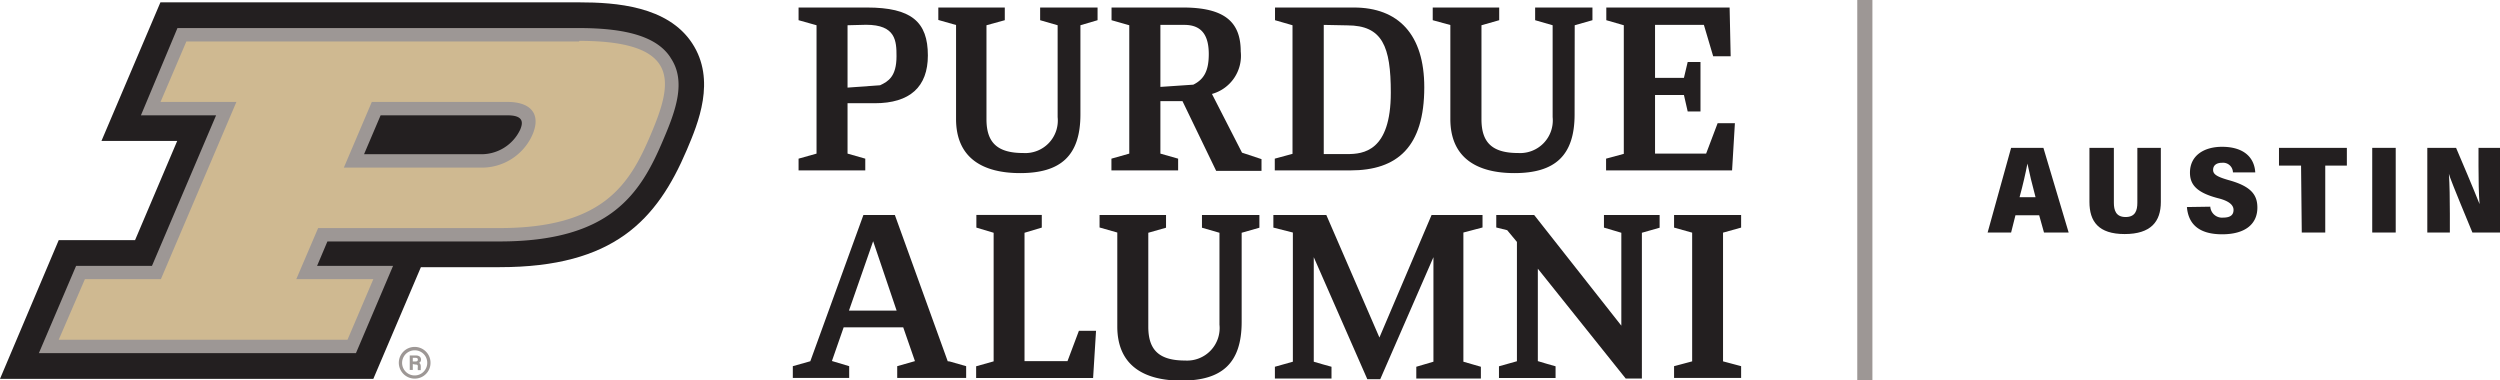
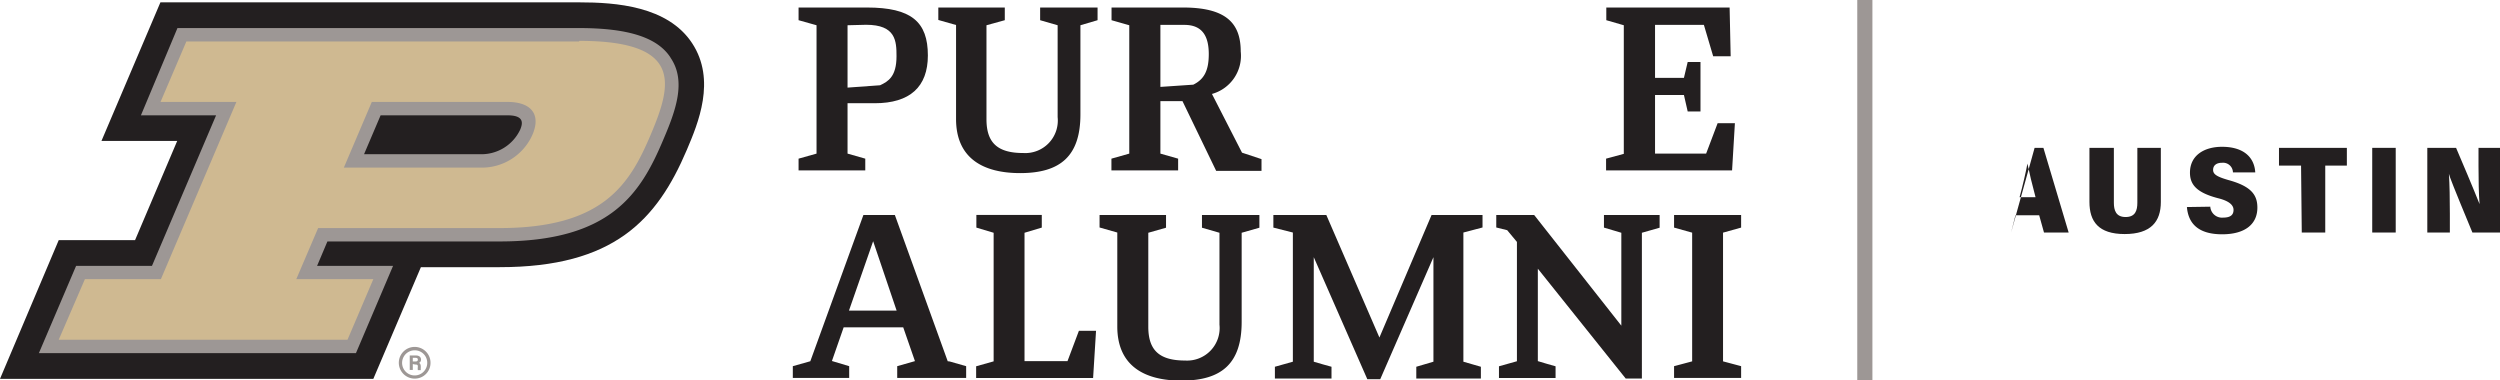
<svg xmlns="http://www.w3.org/2000/svg" id="Layer_1" data-name="Layer 1" viewBox="0 0 212.88 32.4">
  <defs>
    <style>.cls-1{fill:#9d9795;}.cls-2{fill:#231f20;}.cls-3{fill:#cfb991;}</style>
  </defs>
  <rect class="cls-1" x="158.15" width="1.29" height="32.4" />
  <polygon class="cls-2" points="148.26 19.38 148.26 18.31 142.55 18.31 142.55 19.38 144.09 19.81 144.09 30.77 142.55 31.18 142.55 32.18 148.26 32.18 148.26 31.18 146.72 30.77 146.72 19.81 148.26 19.38" />
  <polygon class="cls-2" points="90.9 30.75 87.24 30.75 87.24 19.82 88.71 19.38 88.71 18.3 83.14 18.3 83.14 19.38 84.61 19.82 84.61 30.77 83.12 31.19 83.12 32.19 93.08 32.19 93.33 28.17 91.87 28.17 90.9 30.75" />
  <path class="cls-2" d="M80.7,30.76,76.2,18.31H73.52L69,30.76h0l-1.49.42v1h4.8v-1h0l-1.47-.44,1-2.87h5.07l1,2.88-1.51.43v1h5.87v-1h0l-1.4-.4Zm-8.41-4.31,2.06-5.91,2,5.91Z" />
  <path class="cls-2" d="M126.22,18.31H121.9l-4.44,10.43-4.52-10.43h-4.51v1.07h0l1.66.42v11l-1.53.43v1h4.82v-1s-1.46-.4-1.51-.43v-8.9l4.56,10.39h1.1l4.53-10.39v8.9l-1.46.43v1h5.5v-1h0l-1.49-.43v-11l1.63-.43V18.31Z" />
  <path class="cls-2" d="M141.36,18.31h-4.78v1.07h0l1.48.44v7.91l-7.42-9.42h-3.23v1.06h0l.93.23.83,1V30.76l-1.53.43v1h4.82v-1s-1.46-.41-1.51-.44V22.88l7.48,9.35h1.38V19.82l1.51-.43h0V18.31Z" />
  <path class="cls-2" d="M105.73,27.41c0,3.52-1.68,5-5.13,5-3.17,0-5.46-1.27-5.46-4.61v-8l-1.51-.43V18.31h5.66v1.08l-1.51.43v8c0,2,.93,2.88,3.14,2.88a2.77,2.77,0,0,0,2.92-3.06V19.82l-1.49-.43V18.31h4.89v1.08l-1.51.43Z" />
  <path class="cls-1" d="M35.32,32.24a1.35,1.35,0,1,1,1.34-1.34A1.34,1.34,0,0,1,35.32,32.24Zm0-2.41a1.07,1.07,0,1,0,1.06,1.07A1.06,1.06,0,0,0,35.32,29.83Z" />
  <path class="cls-1" d="M35.15,31v.5h-.26V30.27h.54c.27,0,.42.15.42.34a.31.31,0,0,1-.18.3c.06,0,.16.08.16.31v.06a1.77,1.77,0,0,0,0,.24h-.25a.94.94,0,0,1,0-.28v0c0-.14,0-.2-.23-.2Zm0-.22h.23c.14,0,.2-.05.2-.16s-.07-.15-.2-.15h-.23Z" />
  <path class="cls-2" d="M31.79,32.26l4.05-9.51h6.71c9.71,0,13.39-4,15.94-10,.94-2.22,2.52-5.93.44-9.08S52.45.2,49.32.2H13.66L8.64,12h6.45L11.5,20.45H5L0,32.26Z" />
  <path class="cls-1" d="M57.1,4.91C56,3.19,53.49,2.39,49.32,2.39H15.11L12,9.82H18.4L12.94,22.64H6.48L3.31,30.07h27l3.16-7.43H27l.88-2.08H42.55c9.46,0,12-4.09,13.92-8.64,1.05-2.45,2-5,.63-7M32.41,9.82H43.22c1.49,0,1.27.74,1.08,1.21a3.65,3.65,0,0,1-3.46,2.1H31Z" />
  <path class="cls-3" d="M49.32,3.53H15.87l-2.2,5.15h6.46L13.7,23.77H7.23L5,28.93H29.59l2.2-5.16H25.23l1.86-4.35H42.55c8.86,0,11.09-3.76,12.88-8s2.75-7.94-6.11-7.94M40.84,14.27H29.28l2.38-5.59H43.22c2,0,2.87,1.05,2.12,2.79a4.71,4.71,0,0,1-4.5,2.8" />
  <path class="cls-2" d="M69.53,2.15,68,1.72V.64h5.82c3.79,0,5.19,1.22,5.19,4.08,0,2.68-1.53,4.07-4.52,4.07H72.17v4.29l1.51.43v1H68v-1l1.53-.43Zm2.64,0V7.46l2.77-.2c.69-.32,1.4-.74,1.4-2.47,0-1.3-.06-2.68-2.59-2.68Z" />
  <path class="cls-2" d="M100.69,8.61H98.81v4.47l1.51.43v1H94.64v-1l1.52-.43V2.15l-1.51-.43V.64h6.08c3.61,0,4.92,1.28,4.92,3.74A3.37,3.37,0,0,1,103.2,8l2.56,5,1.66.55v1h-3.86ZM98.81,2.12V7.4l2.8-.19c.89-.44,1.32-1.15,1.32-2.6s-.49-2.49-2.07-2.49Z" />
-   <path class="cls-2" d="M108.55,13.51l1.51-.41V2.15l-1.49-.43V.64h6.71c3.79,0,6,2.29,6,6.79,0,5.08-2.29,7.08-6.29,7.08h-6.44Zm4.17-11.39v11h2c1.36,0,3.71-.22,3.71-5.23,0-3.94-.71-5.73-3.71-5.73Z" />
  <polygon class="cls-2" points="146.26 10.49 145.28 13.08 140.93 13.08 140.93 8.09 143.39 8.09 143.71 9.49 144.8 9.49 144.8 5.28 143.71 5.28 143.39 6.63 140.93 6.63 140.93 2.12 145.09 2.12 145.88 4.79 147.37 4.79 147.28 0.64 136.78 0.64 136.78 1.72 138.27 2.15 138.27 13.1 136.76 13.51 136.76 14.51 147.49 14.51 147.73 10.49 146.26 10.49" />
  <path class="cls-2" d="M92,9.74c0,3.52-1.68,5-5.13,5-3.17,0-5.46-1.27-5.46-4.61v-8l-1.51-.43V.64h5.66V1.72L84,2.15v8c0,2,.93,2.88,3.13,2.88a2.77,2.77,0,0,0,2.93-3.06V2.15l-1.49-.43V.64h4.89V1.72L92,2.15Z" />
-   <path class="cls-2" d="M134.08,9.74c0,3.52-1.68,5-5.12,5-3.17,0-5.46-1.27-5.46-4.61v-8L122,1.72V.64h5.66V1.72l-1.51.43v8c0,2,.92,2.88,3.13,2.88a2.78,2.78,0,0,0,2.93-3.06V2.15l-1.49-.43V.64h4.88V1.72l-1.51.43Z" />
-   <path class="cls-2" d="M171.62,18.33l-.37,1.47h-2l2-7.21H174l2.15,7.21h-2.1l-.41-1.47Zm1.71-1.54c-.29-1.08-.54-2.12-.69-2.86h0c-.15.79-.39,1.84-.67,2.86Z" />
+   <path class="cls-2" d="M171.62,18.33l-.37,1.47l2-7.21H174l2.15,7.21h-2.1l-.41-1.47Zm1.71-1.54c-.29-1.08-.54-2.12-.69-2.86h0c-.15.79-.39,1.84-.67,2.86Z" />
  <path class="cls-2" d="M180,12.59v4.67c0,.64.17,1.22,1,1.22s1-.56,1-1.22V12.59h2V17.2c0,1.67-.85,2.73-3.08,2.73s-3-1.07-3-2.74v-4.6Z" />
  <path class="cls-2" d="M188.21,17.6a1,1,0,0,0,1.09.93c.68,0,.89-.27.89-.66s-.35-.76-1.35-1c-1.82-.48-2.36-1.17-2.36-2.17,0-1.46,1.2-2.2,2.73-2.2,1.8,0,2.75.86,2.83,2.18h-1.9a.84.84,0,0,0-.92-.82c-.51,0-.77.24-.77.61s.33.58,1.3.86c1.94.53,2.47,1.26,2.47,2.35,0,1.37-1,2.27-3,2.27s-2.88-.89-3-2.32Z" />
  <path class="cls-2" d="M195.94,14.1h-1.88V12.59h5.78V14.1H198v5.7h-2Z" />
  <path class="cls-2" d="M204,12.59V19.8h-2V12.59Z" />
  <path class="cls-2" d="M206.69,19.8V12.59h2.45c1.56,3.65,1.87,4.48,2,4.79h0c-.07-.84-.09-2.08-.09-3.2V12.59h1.84V19.8h-2.36c-1.69-4.08-1.93-4.72-2-5h0c.06.91.08,2.14.08,3.39V19.8Z" />
</svg>